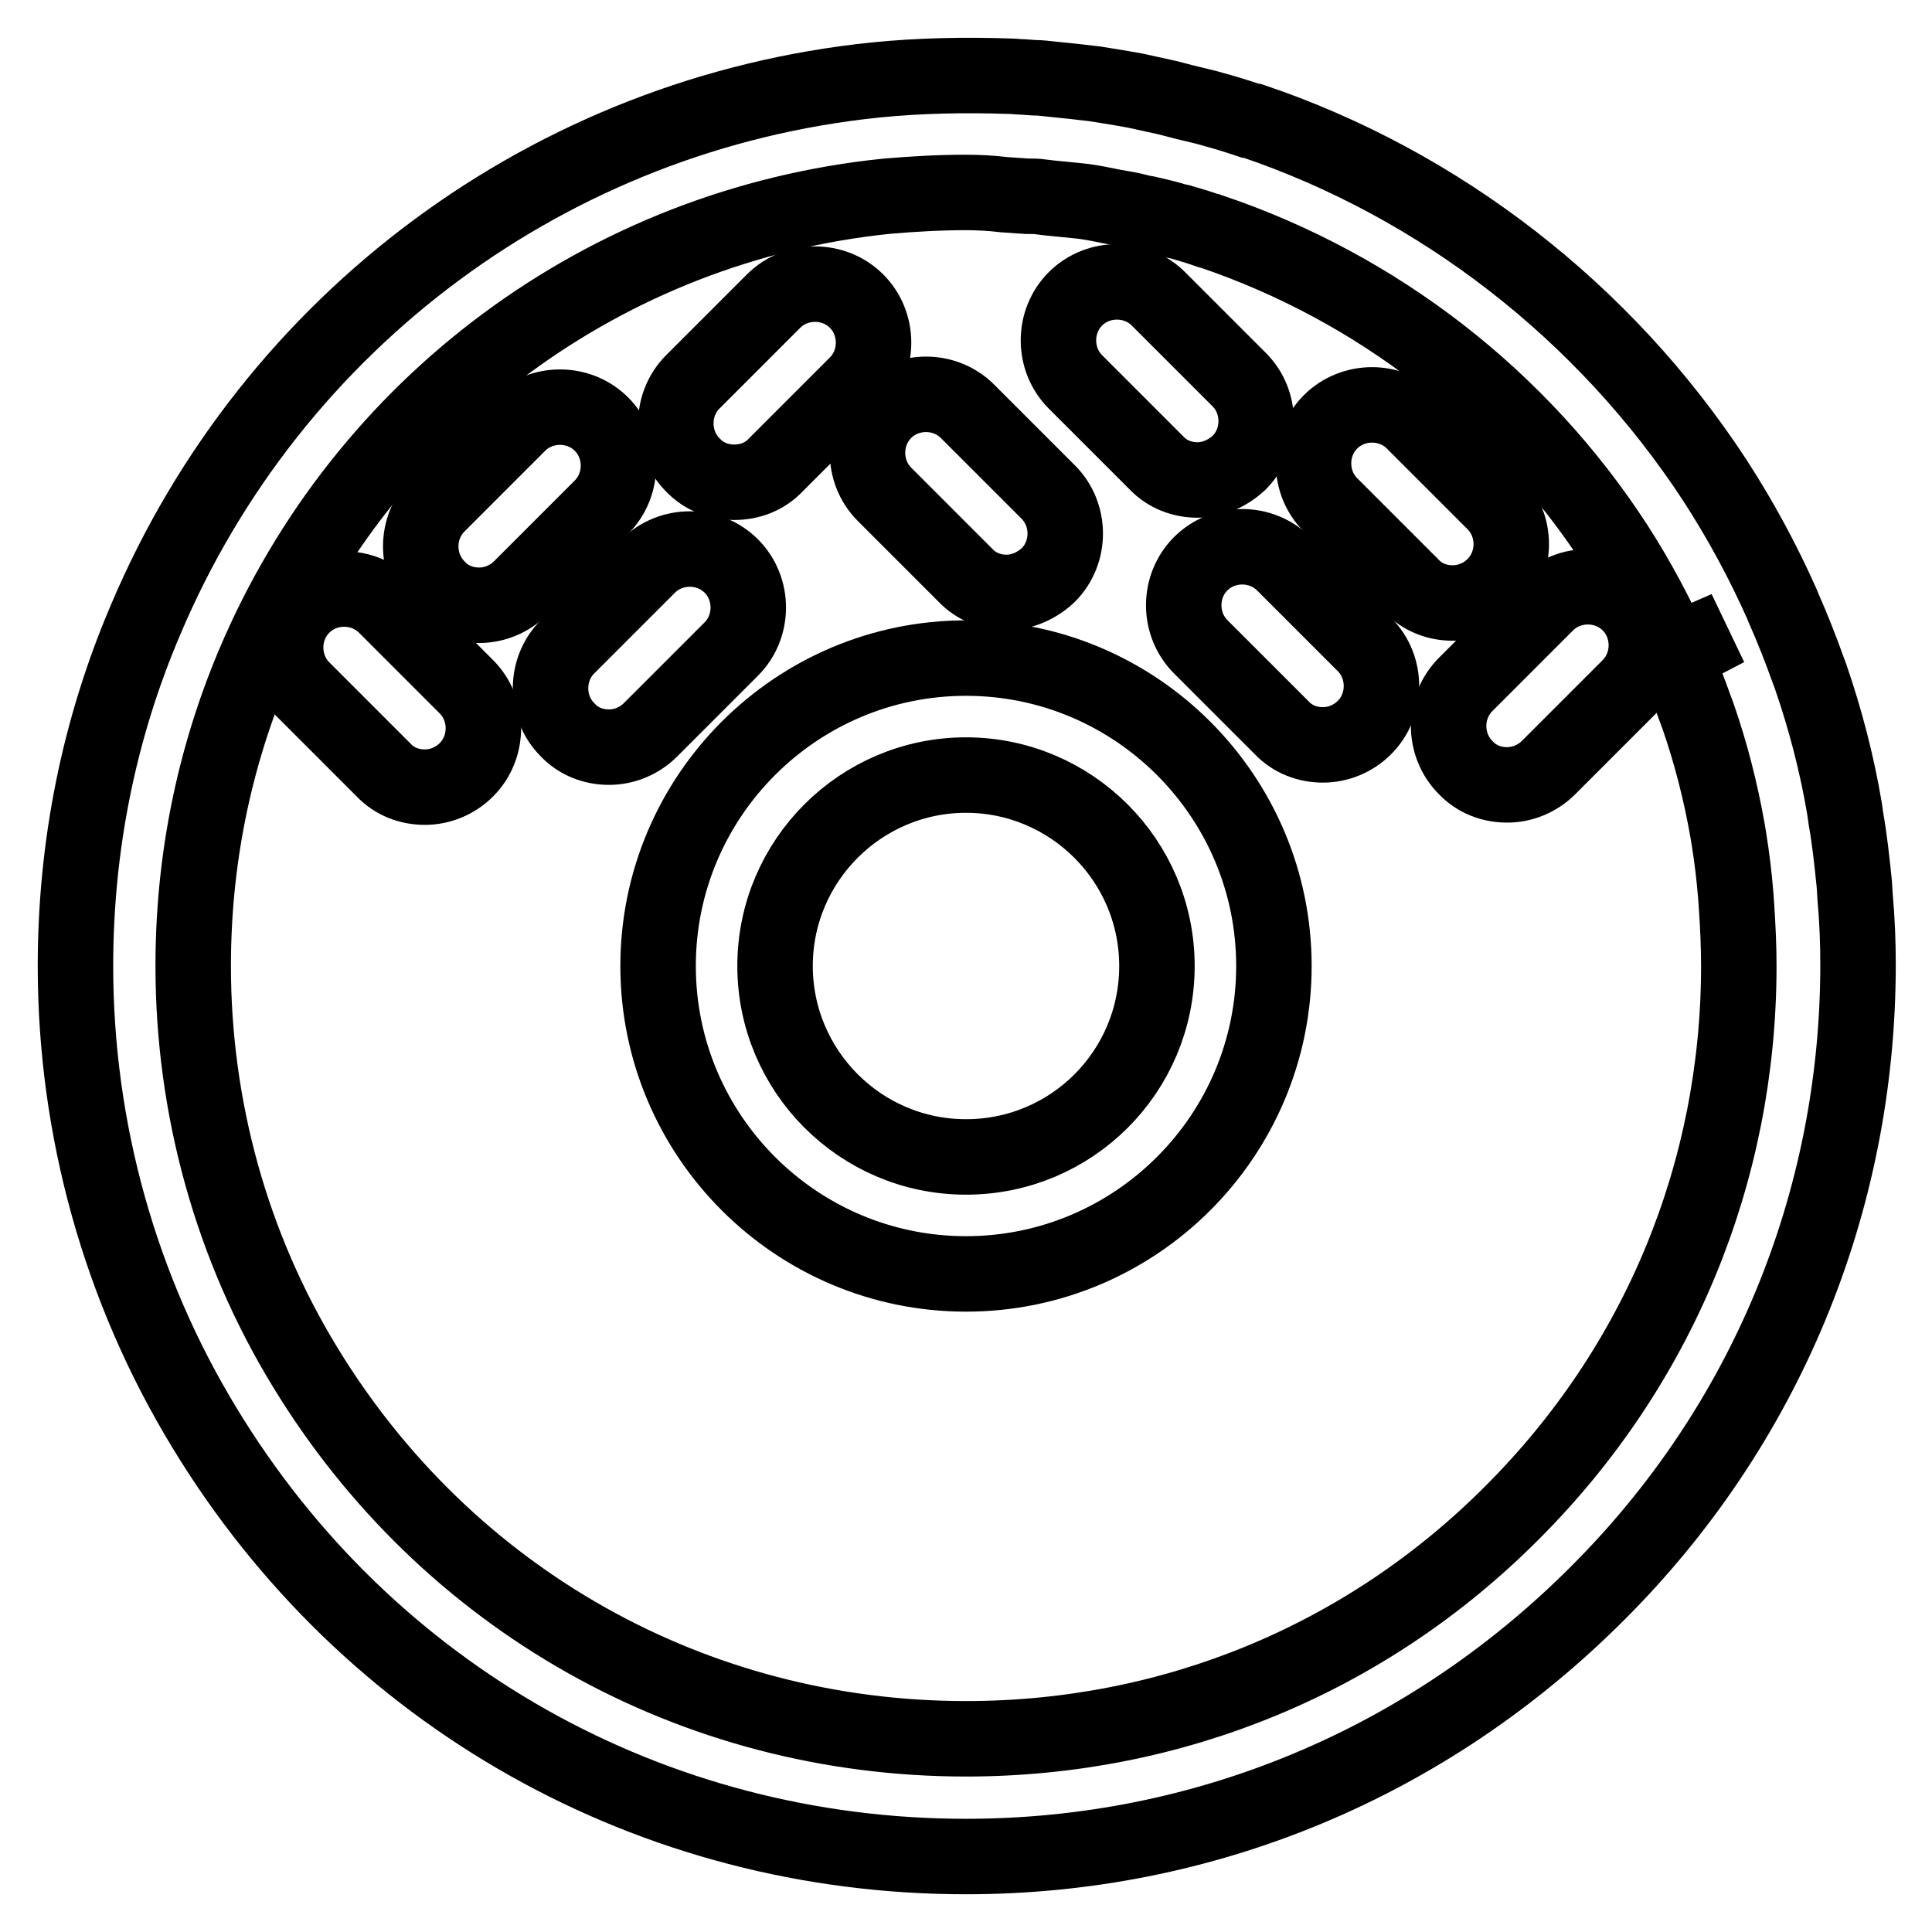
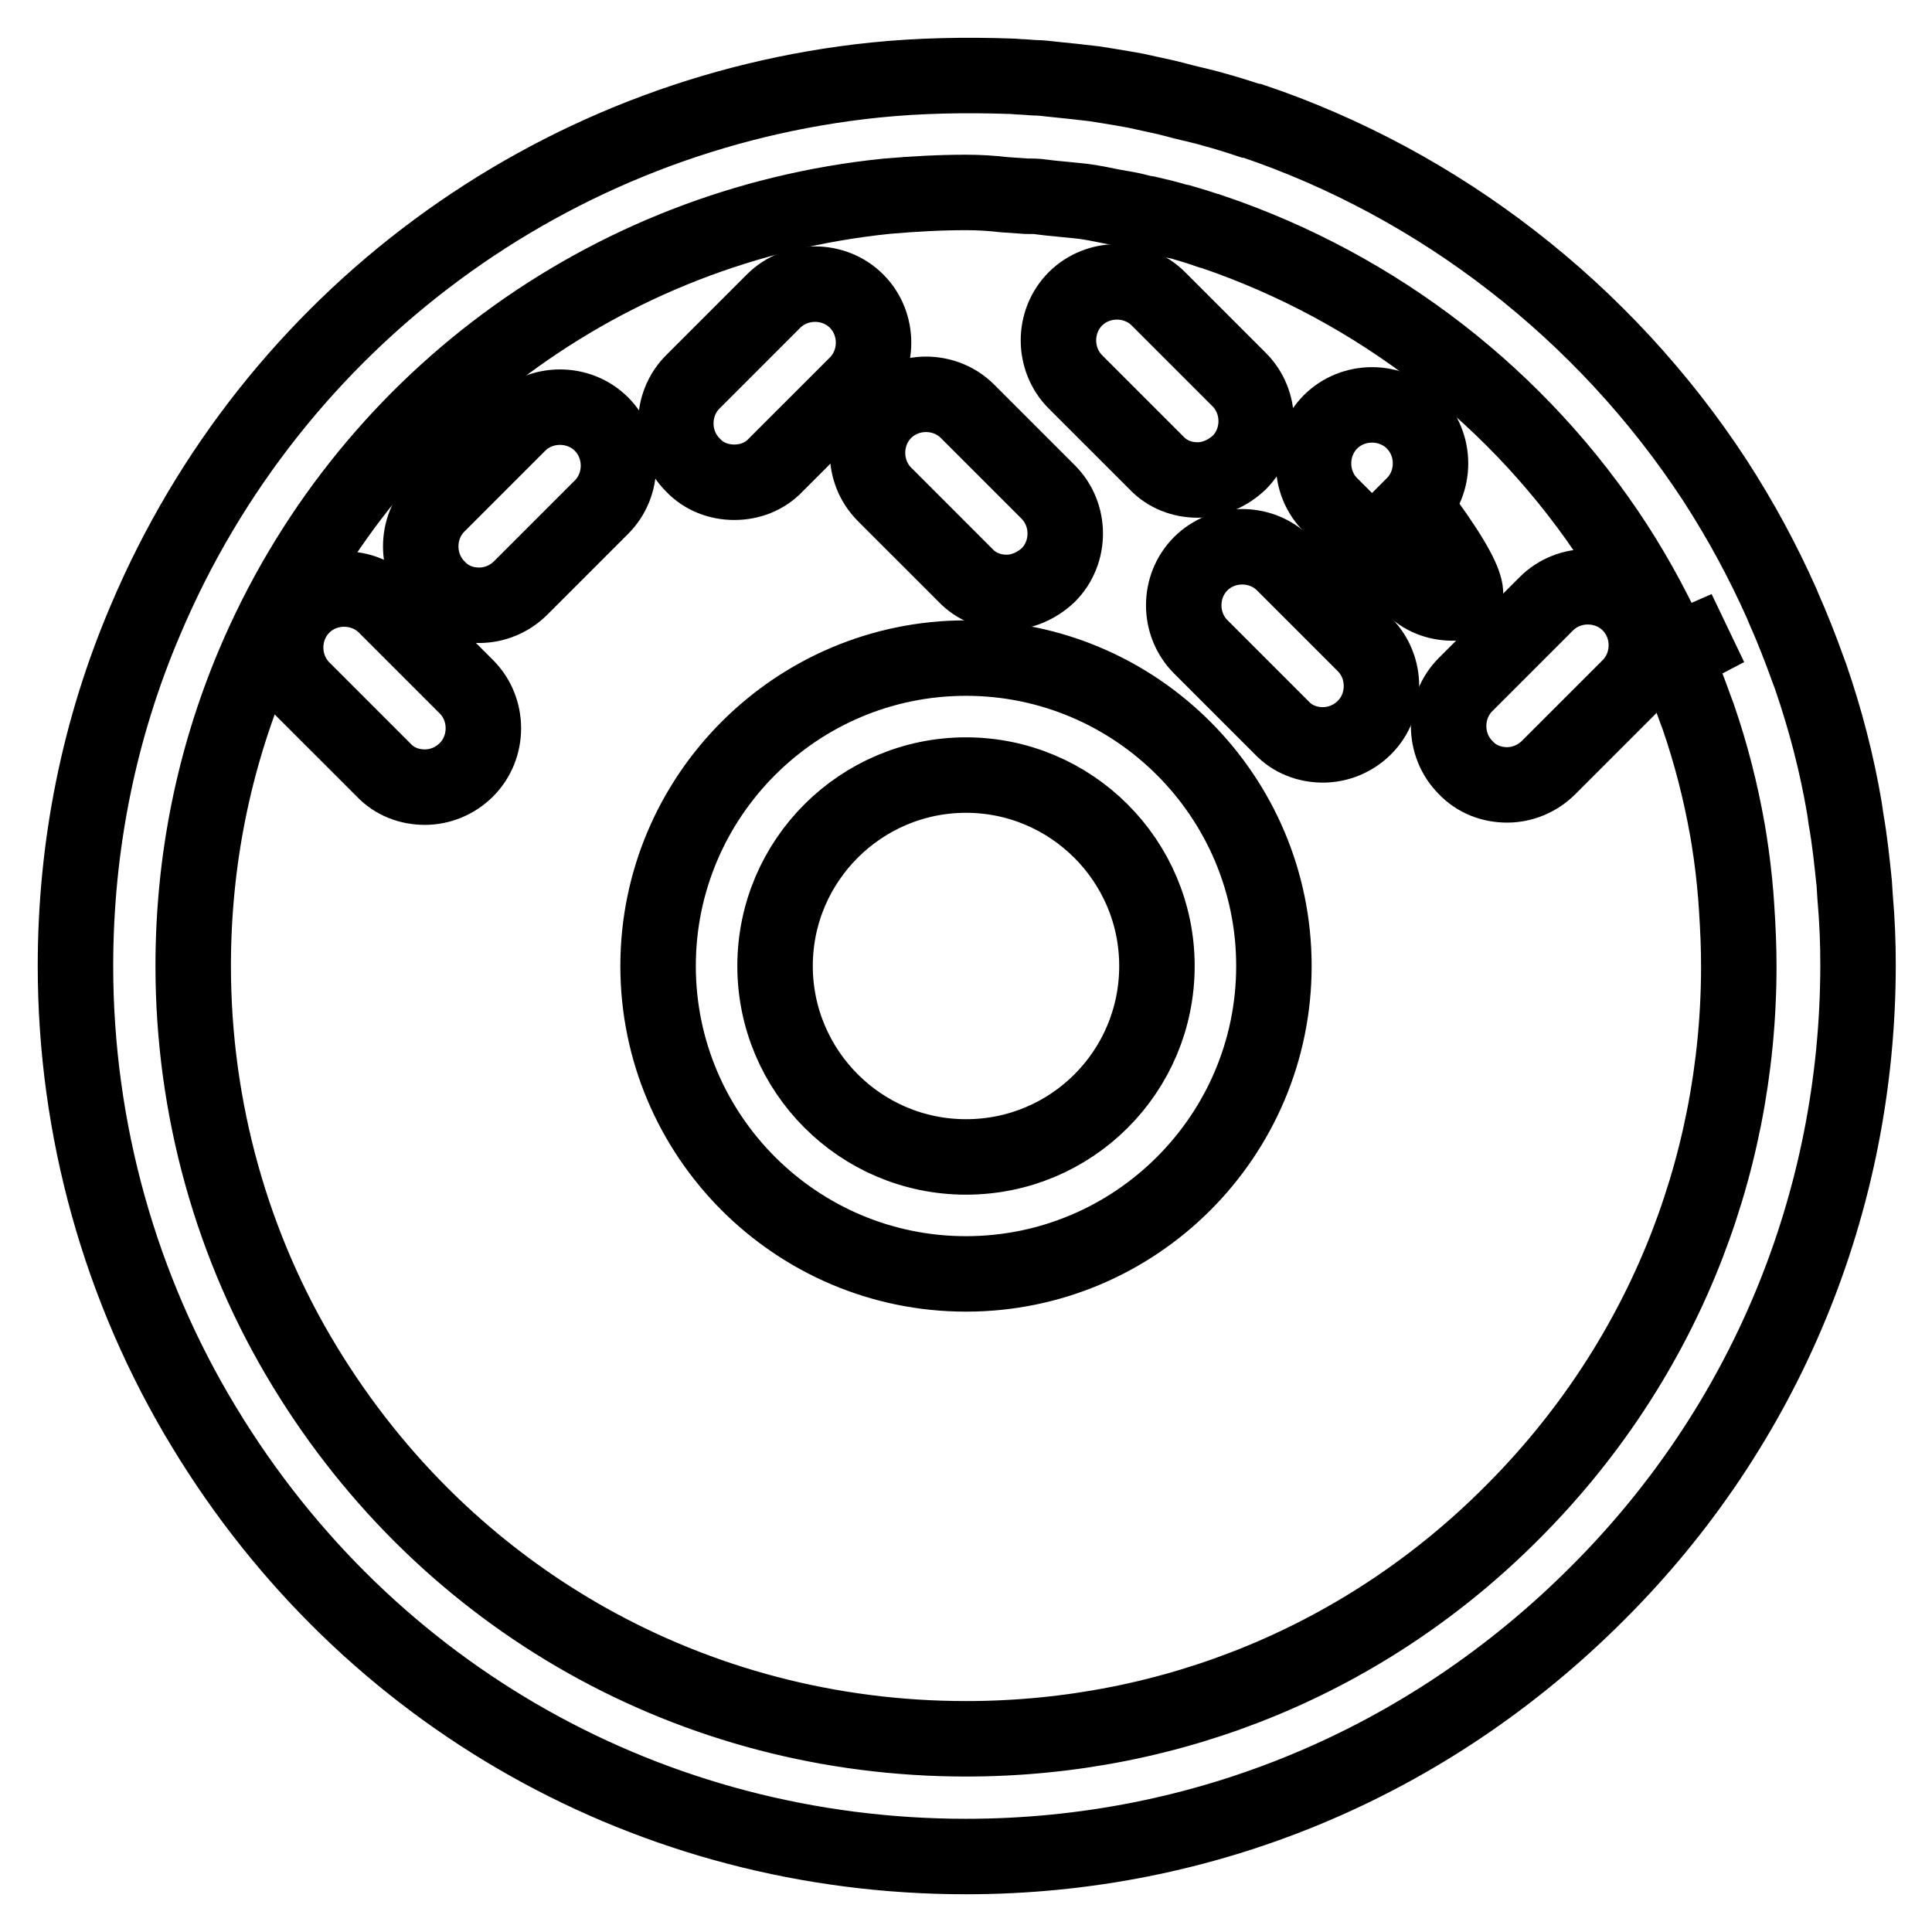
<svg xmlns="http://www.w3.org/2000/svg" version="1.1" x="0px" y="0px" viewBox="0 0 256 256" enable-background="new 0 0 256 256" xml:space="preserve">
  <g>
    <g>
      <g>
        <path stroke-width="10" fill-opacity="0" stroke="#000000" d="M56.3,104.3c-2,0-4-0.7-5.5-2.3L40.1,91.3c-3-3-3-8,0-11c3-3,8-3,11,0L61.8,91c3,3,3,8,0,11C60.3,103.5,58.3,104.3,56.3,104.3z" />
        <path stroke-width="10" fill-opacity="0" stroke="#000000" d="M133.4,78.5c-2,0-4-0.7-5.5-2.3l-10.7-10.7c-3-3-3-8,0-11c3-3,8-3,11,0l10.7,10.7c3,3,3,8,0,11C137.3,77.7,135.3,78.5,133.4,78.5z" />
        <path stroke-width="10" fill-opacity="0" stroke="#000000" d="M97.3,63.9c-2,0-4-0.7-5.5-2.3c-3-3-3-8,0-11l10.7-10.7c3-3,8-3,11,0c3,3,3,8,0,11l-10.7,10.7C101.3,63.2,99.3,63.9,97.3,63.9z" />
-         <path stroke-width="10" fill-opacity="0" stroke="#000000" d="M80.7,99c-2,0-4-0.7-5.5-2.3c-3-3-3-8,0-11L85.9,75c3-3,8-3,11,0c3,3,3,8,0,11L86.2,96.7C84.7,98.2,82.7,99,80.7,99z" />
        <path stroke-width="10" fill-opacity="0" stroke="#000000" d="M63.5,80.2c-2,0-4-0.7-5.5-2.3c-3-3-3-8,0-11l10.7-10.7c3-3,8-3,11,0c3,3,3,8,0,11L69,77.9C67.5,79.4,65.5,80.2,63.5,80.2z" />
        <path stroke-width="10" fill-opacity="0" stroke="#000000" d="M199.7,104c-2,0-4-0.7-5.5-2.3c-3-3-3-8,0-11L204.9,80c3-3,8-3,11,0c3,3,3,8,0,11l-10.7,10.7C203.7,103.2,201.7,104,199.7,104z" />
        <path stroke-width="10" fill-opacity="0" stroke="#000000" d="M158.7,63.6c-2,0-4-0.7-5.5-2.3l-10.7-10.7c-3-3-3-8,0-11c3-3,8-3,11,0l10.7,10.7c3,3,3,8,0,11C162.6,62.8,160.6,63.6,158.7,63.6z" />
        <path stroke-width="10" fill-opacity="0" stroke="#000000" d="M175.3,98.7c-2,0-4-0.7-5.5-2.3l-10.7-10.7c-3-3-3-8,0-11c3-3,8-3,11,0l10.7,10.7c3,3,3,8,0,11C179.3,97.9,177.3,98.7,175.3,98.7z" />
-         <path stroke-width="10" fill-opacity="0" stroke="#000000" d="M192.5,79.9c-2,0-4-0.7-5.5-2.3l-10.7-10.7c-3-3-3-8,0-11c3-3,8-3,11,0L198,66.6c3,3,3,8,0,11C196.5,79.1,194.5,79.9,192.5,79.9z" />
+         <path stroke-width="10" fill-opacity="0" stroke="#000000" d="M192.5,79.9c-2,0-4-0.7-5.5-2.3l-10.7-10.7c-3-3-3-8,0-11c3-3,8-3,11,0c3,3,3,8,0,11C196.5,79.1,194.5,79.9,192.5,79.9z" />
        <path stroke-width="10" fill-opacity="0" stroke="#000000" d="M128,246c-41.6,0-79.3-21.2-100.9-56.8C15.9,170.8,10,149.6,10,128c0-15.9,3.1-31.4,9.3-45.9c16.8-39.7,53.8-67.1,96.7-71.5c5.9-0.6,12-0.7,17.8-0.5c0.6,0,1.2,0.1,1.8,0.1l1.4,0.1c0.8,0,1.6,0.1,2.5,0.2c1,0.1,1.9,0.2,2.9,0.3l2.6,0.3c1.3,0.2,2.5,0.4,3.7,0.6l1.7,0.3c1.4,0.3,2.7,0.6,4.1,0.9l1.2,0.3c1.4,0.4,2.9,0.7,4.4,1.1l0.7,0.2c1.5,0.4,3.1,0.9,4.6,1.4c0.1,0,0.4,0.1,0.5,0.1c24.9,8.4,46.7,25.3,61.3,47.6c3.5,5.4,6.4,10.8,8.9,16.4l0.2,0.5c1.2,2.7,2.3,5.5,3.3,8.3l0.3,0.8c2,5.8,3.5,11.6,4.5,17.5l0.2,1.4c0.5,2.8,0.8,5.7,1.1,8.6l0.1,1.6c0.3,3.4,0.4,6.3,0.4,9.1c0,31.5-12.3,61.2-34.6,83.4C189.1,233.7,159.5,246,128,246z M128,25.5c-3.5,0-7,0.2-10.5,0.5c-37.2,3.8-69.3,27.5-83.9,62.1c-5.3,12.6-8,26-8,39.9c0,18.8,5.1,37.2,14.8,53.1c18.8,30.9,51.5,49.3,87.6,49.3c27.4,0,53.1-10.6,72.4-30c19.4-19.4,30-45.1,30-72.4c0-2.4-0.1-4.9-0.3-7.9l-0.1-1.4c-0.2-2.5-0.5-5-0.9-7.5l-0.2-1.2c-0.9-5.1-2.2-10.2-3.9-15.1l-0.3-0.8c-0.9-2.5-1.8-4.9-2.8-7.2l6.9-3.6l-7.1,3.1c-2.2-4.9-4.7-9.6-7.6-14.1c-12.7-19.6-31.7-34.2-53.5-41.6c-0.1,0-0.4-0.1-0.4-0.1c-1.1-0.4-2.4-0.8-3.8-1.2l-0.5-0.1c-1.3-0.4-2.6-0.7-3.9-1l-0.6-0.1c0,0-0.4-0.1-0.4-0.1c-1.1-0.3-2.3-0.5-3.5-0.7l-1.5-0.3c-1-0.2-2.1-0.4-3.2-0.5l-2-0.2c-1.2-0.1-2-0.2-2.8-0.3c-0.6-0.1-1.3-0.1-2-0.1l-2.9-0.2C131.4,25.6,129.7,25.5,128,25.5z M128,168.8c-22.5,0-40.8-18.3-40.8-40.8c0-22.5,18.3-40.8,40.8-40.8c22.5,0,40.8,18.3,40.8,40.8C168.8,150.5,150.5,168.8,128,168.8z M128,102.7c-13.9,0-25.3,11.3-25.3,25.3c0,13.9,11.3,25.3,25.3,25.3s25.3-11.3,25.3-25.3C153.3,114,141.9,102.7,128,102.7z" />
      </g>
      <g />
      <g />
      <g />
      <g />
      <g />
      <g />
      <g />
      <g />
      <g />
      <g />
      <g />
      <g />
      <g />
      <g />
      <g />
    </g>
  </g>
</svg>